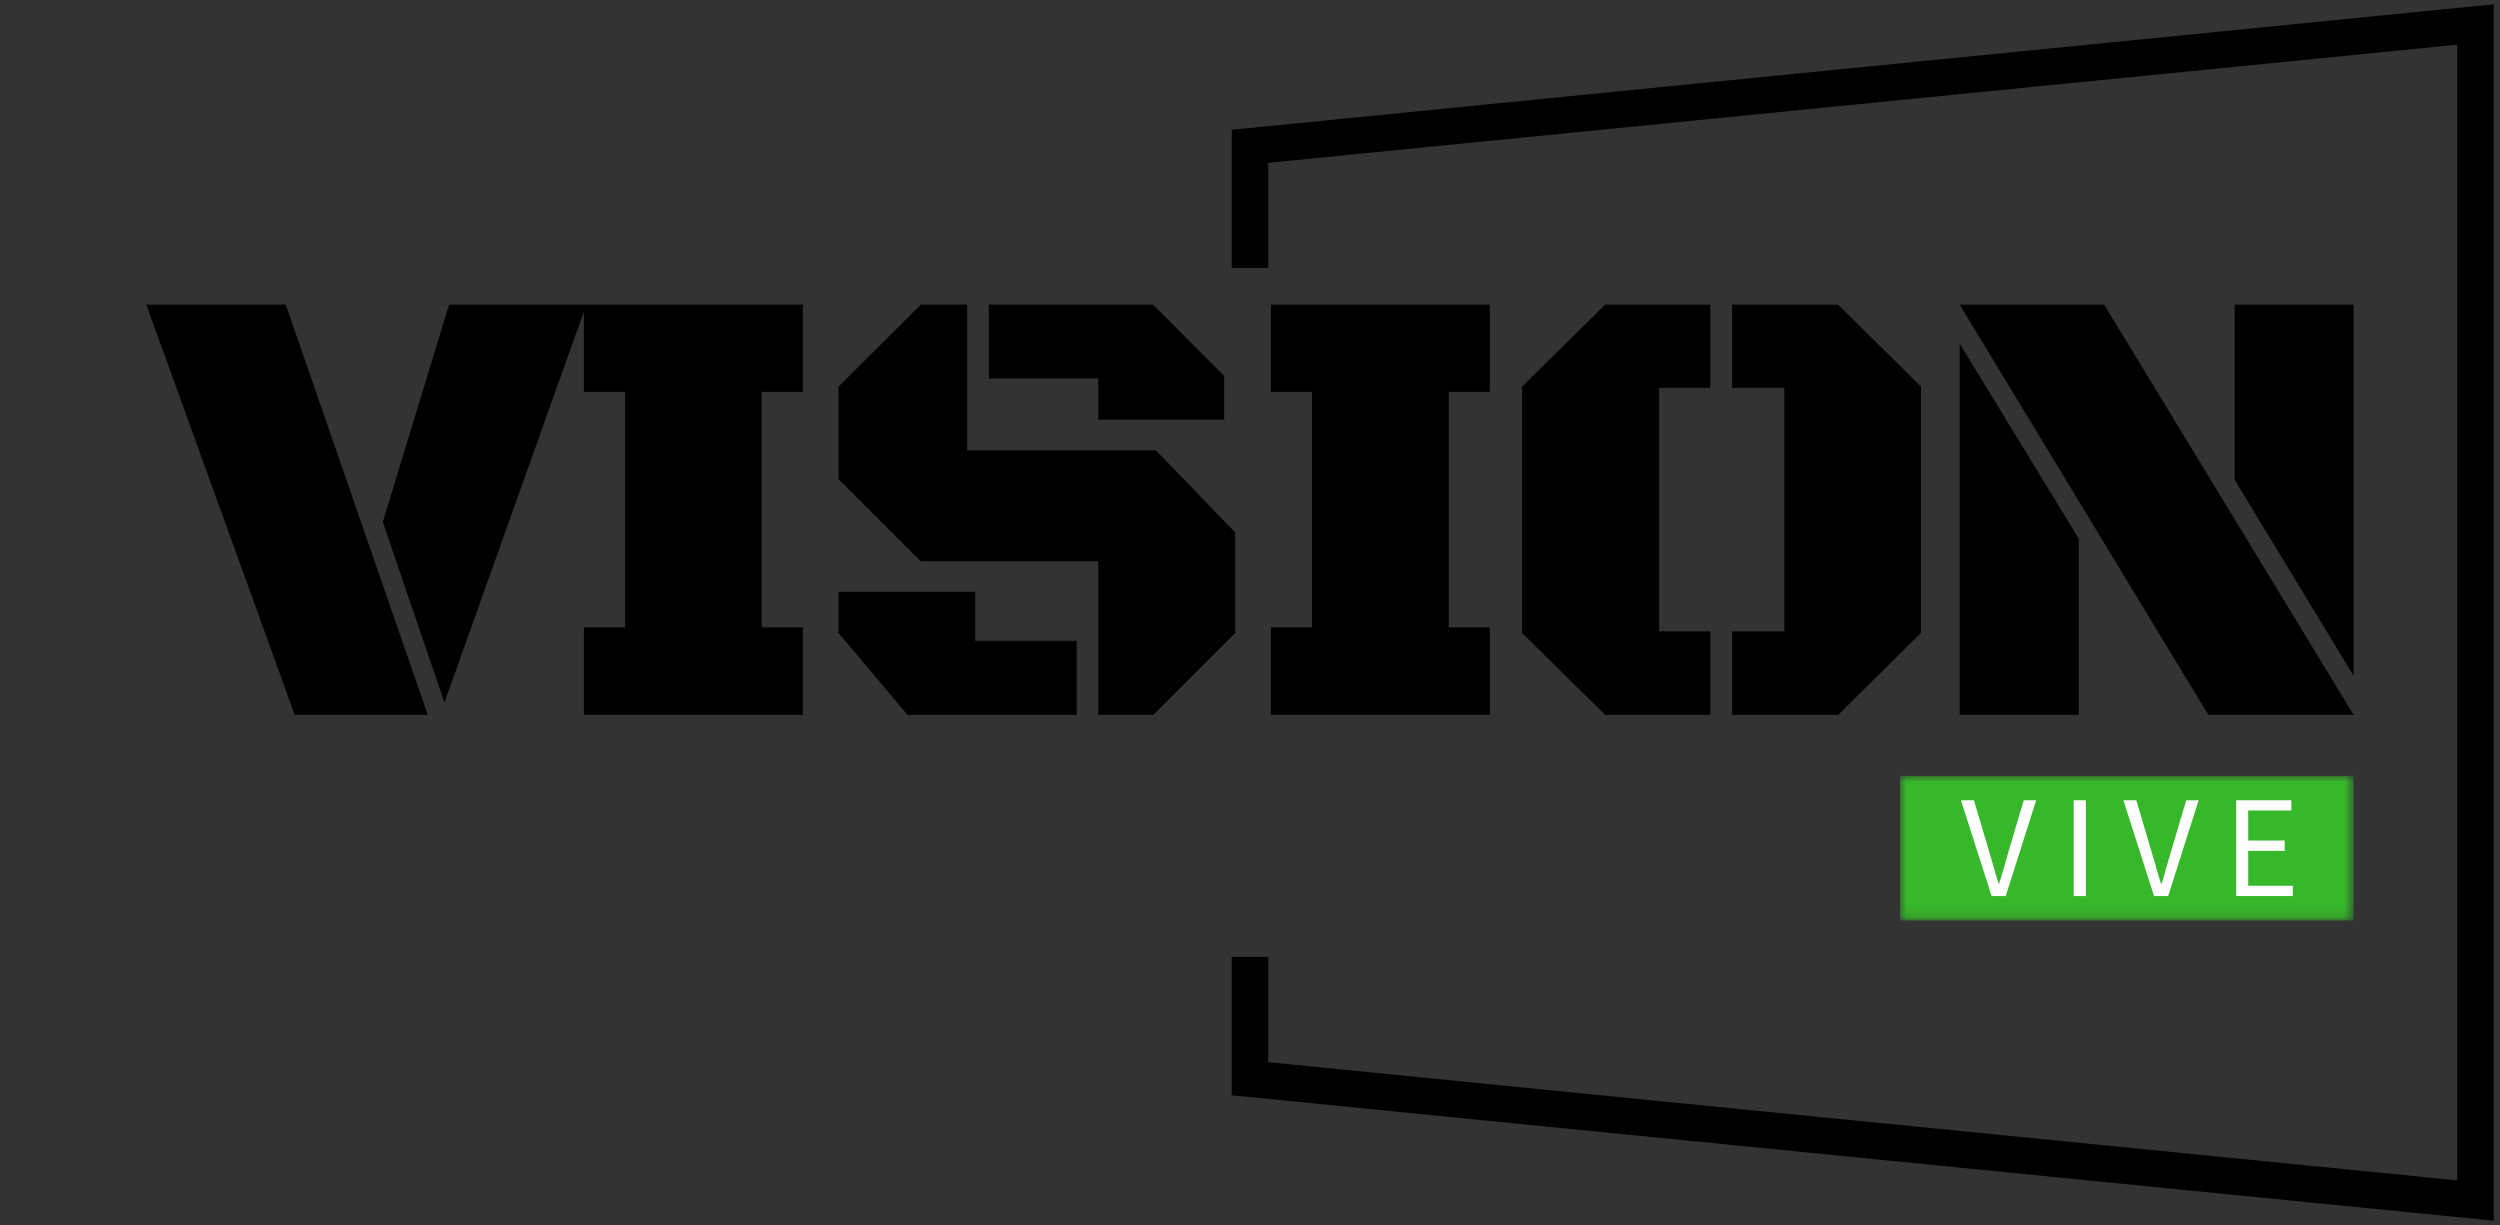
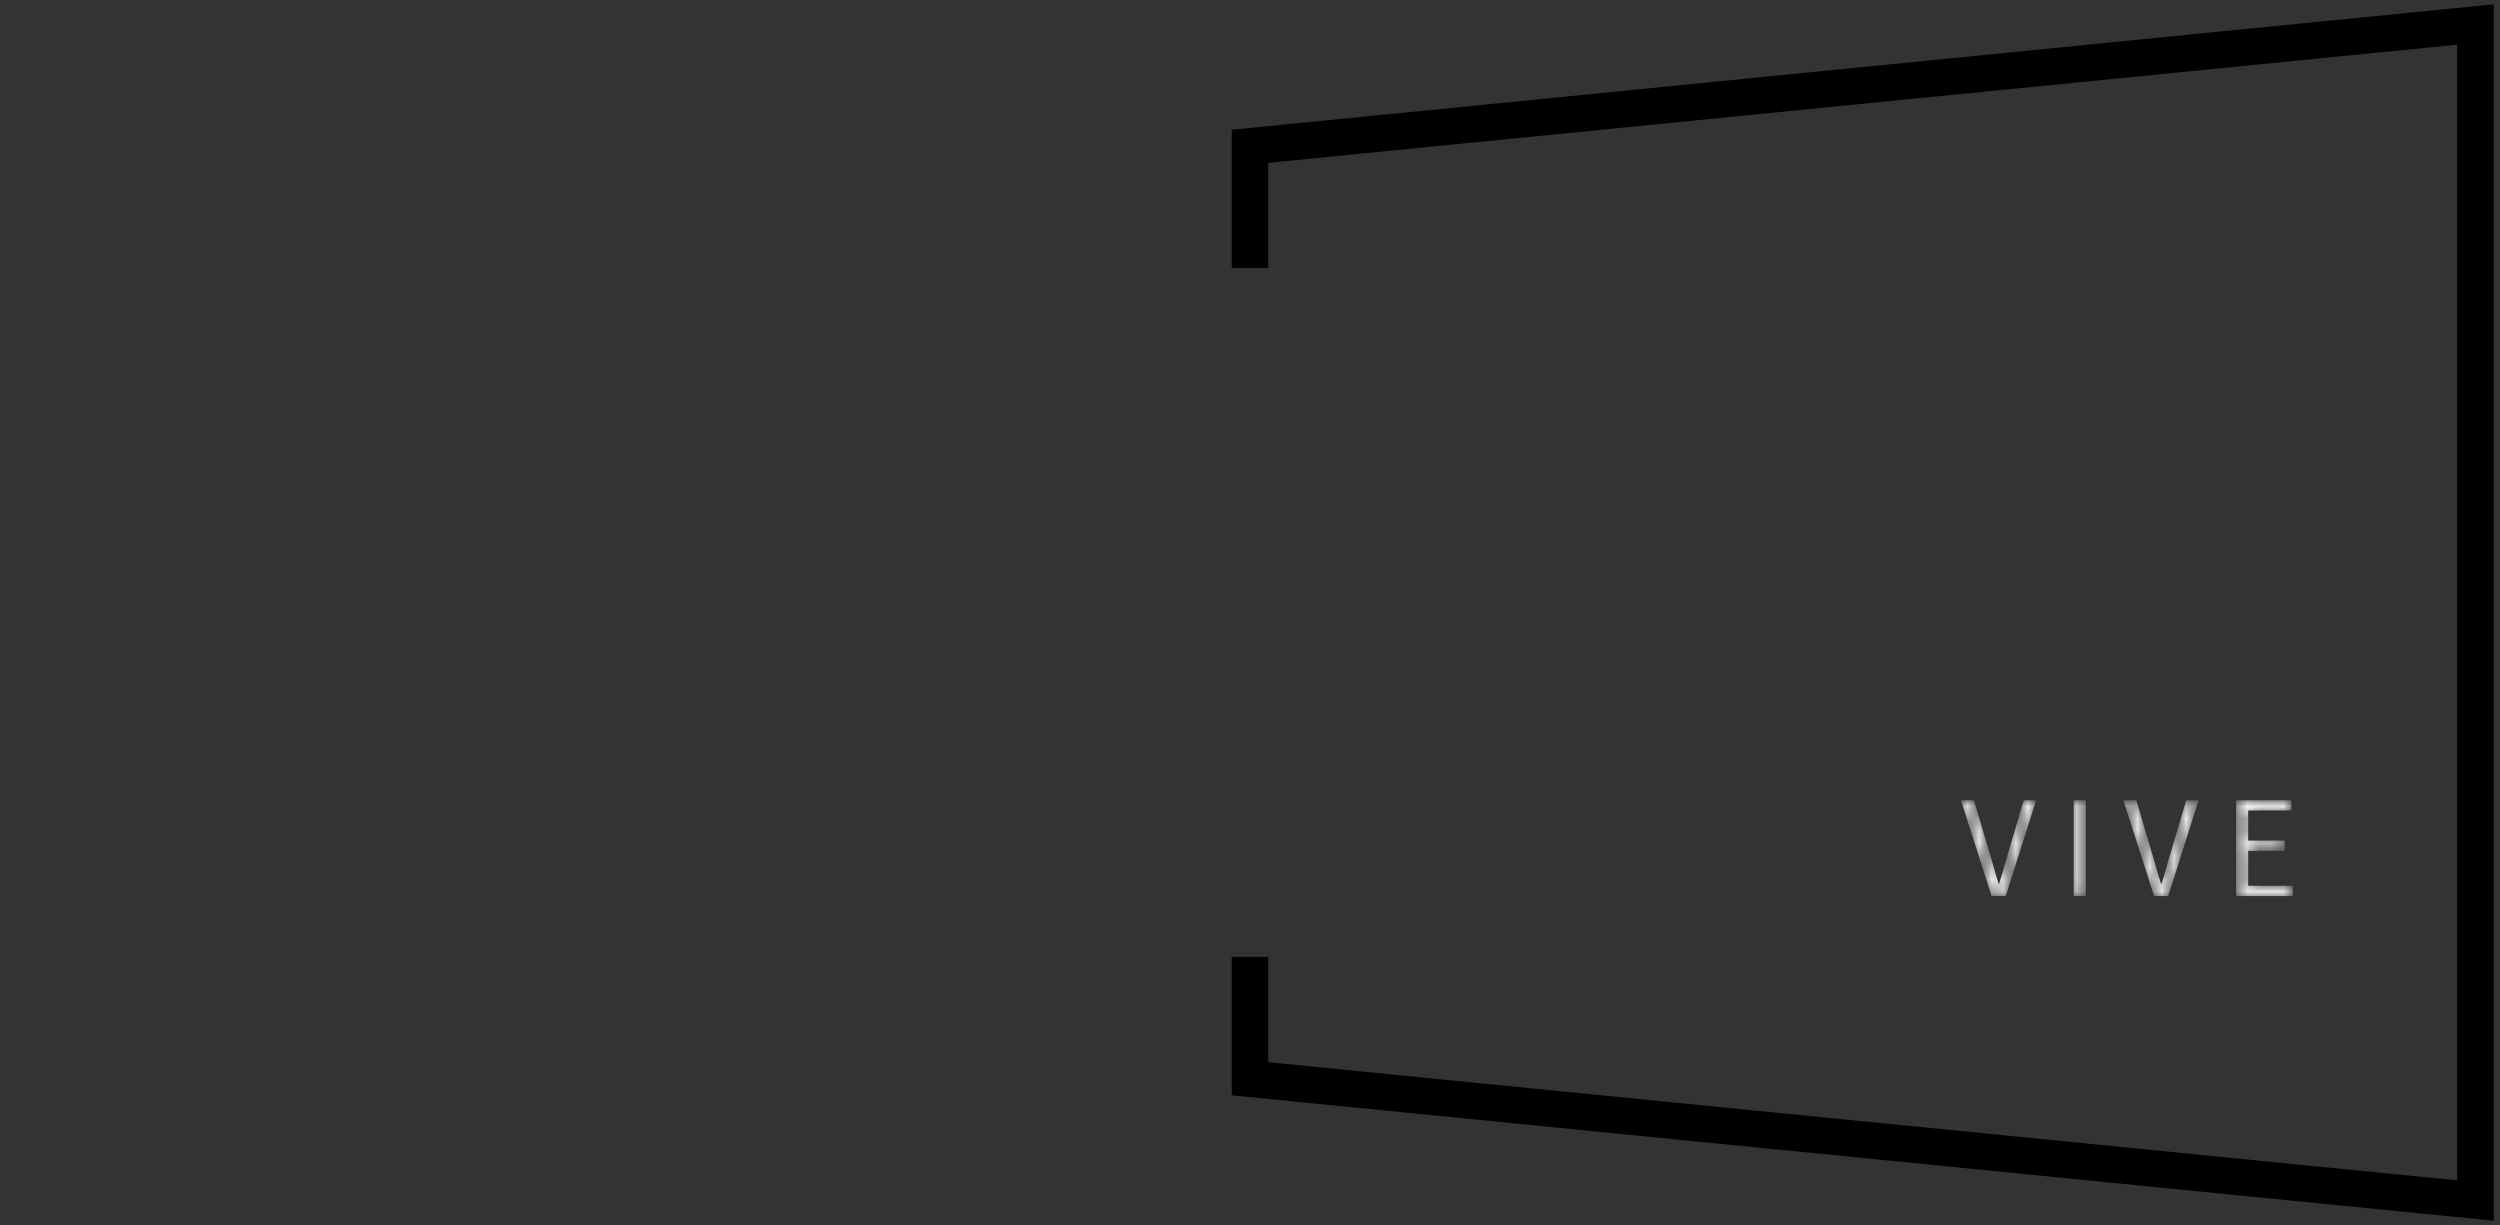
<svg xmlns="http://www.w3.org/2000/svg" version="1.0" x="0" y="0" width="2400" height="1176.059" viewBox="67.368 74.708 205.265 100.585" preserveAspectRatio="xMidYMid meet" color-interpolation-filters="sRGB">
  <rect x="67.368" y="74.708" width="205.265" height="100.585" fill="#333333" stroke="none" />
  <g>
    <defs>
      <linearGradient id="92" x1="0%" y1="0%" x2="100%" y2="0%">
        <stop offset="0%" stop-color="#fa71cd" />
        <stop offset="100%" stop-color="#9b59b6" />
      </linearGradient>
      <linearGradient id="93" x1="0%" y1="0%" x2="100%" y2="0%">
        <stop offset="0%" stop-color="#f9d423" />
        <stop offset="100%" stop-color="#f83600" />
      </linearGradient>
      <linearGradient id="94" x1="0%" y1="0%" x2="100%" y2="0%">
        <stop offset="0%" stop-color="#0064d2" />
        <stop offset="100%" stop-color="#1cb0f6" />
      </linearGradient>
      <linearGradient id="95" x1="0%" y1="0%" x2="100%" y2="0%">
        <stop offset="0%" stop-color="#f00978" />
        <stop offset="100%" stop-color="#3f51b1" />
      </linearGradient>
      <linearGradient id="96" x1="0%" y1="0%" x2="100%" y2="0%">
        <stop offset="0%" stop-color="#7873f5" />
        <stop offset="100%" stop-color="#ec77ab" />
      </linearGradient>
      <linearGradient id="97" x1="0%" y1="0%" x2="100%" y2="0%">
        <stop offset="0%" stop-color="#f9d423" />
        <stop offset="100%" stop-color="#e14fad" />
      </linearGradient>
      <linearGradient id="98" x1="0%" y1="0%" x2="100%" y2="0%">
        <stop offset="0%" stop-color="#009efd" />
        <stop offset="100%" stop-color="#2af598" />
      </linearGradient>
      <linearGradient id="99" x1="0%" y1="0%" x2="100%" y2="0%">
        <stop offset="0%" stop-color="#ffcc00" />
        <stop offset="100%" stop-color="#00b140" />
      </linearGradient>
      <linearGradient id="100" x1="0%" y1="0%" x2="100%" y2="0%">
        <stop offset="0%" stop-color="#d51007" />
        <stop offset="100%" stop-color="#ff8177" />
      </linearGradient>
      <linearGradient id="102" x1="0%" y1="0%" x2="100%" y2="0%">
        <stop offset="0%" stop-color="#a2b6df" />
        <stop offset="100%" stop-color="#0c3483" />
      </linearGradient>
      <linearGradient id="103" x1="0%" y1="0%" x2="100%" y2="0%">
        <stop offset="0%" stop-color="#7ac5d8" />
        <stop offset="100%" stop-color="#eea2a2" />
      </linearGradient>
      <linearGradient id="104" x1="0%" y1="0%" x2="100%" y2="0%">
        <stop offset="0%" stop-color="#00ecbc" />
        <stop offset="100%" stop-color="#007adf" />
      </linearGradient>
      <linearGradient id="105" x1="0%" y1="0%" x2="100%" y2="0%">
        <stop offset="0%" stop-color="#b88746" />
        <stop offset="100%" stop-color="#fdf5a6" />
      </linearGradient>
    </defs>
    <g fill="#000000" class="bordersvg b-d1" transform="translate(69.38,76.72)">
      <polyline stroke="#000000" stroke-width="3" fill-opacity="0" fill="#FFFFFF" points="100.62,20 100.62,10 201.24,0 201.24,96.56 100.62,86.56 100.62,76.56" />
      <g transform="translate(0,20)">
        <g>
          <rect stroke-width="2" class="i-icon-bg" x="0" y="0" width="201.24" height="56.56" fill-opacity="0" />
        </g>
        <g transform="translate(10,3)">
          <g fill-rule="" class="tp-name" transform="translate(0,0)">
            <g transform="scale(1)">
              <g>
-                 <path d="M10.79-33.69L22.45 0 11.53 0-0.66-33.69 10.79-33.69ZM18.76-15.84L24.2-33.69 35.47-33.69 23.82-1.02 18.76-15.84ZM35.27 0L35.27-7.19 38.65-7.19 38.65-26.53 35.27-26.53 35.27-33.69 53.25-33.69 53.25-26.53 49.87-26.53 49.87-7.19 53.25-7.19 53.25 0 35.27 0ZM82.02 0L77.5 0 77.5-12.62 62.93-12.62 56.18-19.37 56.18-26.96 62.93-33.69 66.74-33.69 66.74-21.73 82.23-21.73 88.75-14.98 88.75-6.73 82.02 0ZM77.5-27.63L68.52-27.63 68.52-33.69 82-33.69 87.84-27.83 87.84-24.25 77.5-24.25 77.5-27.63ZM56.18-6.73L56.18-10.11 67.4-10.11 67.4-6.09 75.73-6.09 75.73 0 61.84 0 56.18-6.73ZM91.68 0L91.68-7.19 95.05-7.19 95.05-26.53 91.68-26.53 91.68-33.69 109.65-33.69 109.65-26.53 106.28-26.53 106.28-7.19 109.65-7.19 109.65 0 91.68 0ZM123.55-26.86L123.55-6.86 127.76-6.86 127.76 0 119.13 0 112.3-6.73 112.3-26.96 119.13-33.69 127.76-33.69 127.76-26.86 123.55-26.86ZM133.83-6.86L133.83-26.86 129.54-26.86 129.54-33.69 138.25-33.69 145.05-26.96 145.05-6.73 138.25 0 129.54 0 129.54-6.86 133.83-6.86ZM160.09-33.69L180.58 0 168.65 0 148.23-33.69 160.09-33.69ZM158.01 0L148.23 0 148.23-30.49 158.01-14.47 158.01 0ZM170.81-33.69L180.58-33.69 180.58-3.2 170.81-19.3 170.81-33.69Z" transform="translate(0.66, 33.69)" />
-               </g>
+                 </g>
            </g>
          </g>
          <g fill-rule="" class="tp-slogan" transform="translate(143.99,38.69)" fill="url(#cbf2a33d-d2d2-4453-bc59-b7ab2fde45dc)">
            <g mask="url(#a7793dc2-04ce-4737-9939-cdf5ca3046cd)">
              <g>
-                 <rect stroke-width="2" class="i-icon-bg" x="0" y="0" width="37.25" height="11.87" fill-opacity="1" />
-               </g>
+                 </g>
              <g transform="translate(5,2)">
                <g transform="scale(1, 1)" fill="#FFFFFF">
                  <g transform="scale(1)">
                    <path d="M2.52 0L0-7.87L1.07-7.87L2.33-3.62Q2.54-2.92 2.71-2.32Q2.87-1.72 3.10-1.02L3.10-1.02L3.14-1.02Q3.36-1.72 3.53-2.32Q3.70-2.92 3.90-3.62L3.90-3.62L5.16-7.87L6.18-7.87L3.68 0L2.52 0ZM9.26 0L9.26-7.87L10.26-7.87L10.26 0L9.26 0ZM15.86 0L13.34-7.87L14.40-7.87L15.66-3.62Q15.88-2.92 16.04-2.32Q16.20-1.72 16.43-1.02L16.43-1.02L16.48-1.02Q16.70-1.72 16.86-2.32Q17.03-2.92 17.24-3.62L17.24-3.62L18.50-7.87L19.52-7.87L17.02 0L15.86 0ZM22.60 0L22.60-7.87L27.13-7.87L27.13-7.03L23.59-7.03L23.59-4.56L26.58-4.56L26.58-3.71L23.59-3.71L23.59-0.85L27.25-0.85L27.25 0L22.60 0Z" transform="translate(0, 7.872)" />
                  </g>
                </g>
              </g>
            </g>
          </g>
        </g>
      </g>
    </g>
    <mask id="a7793dc2-04ce-4737-9939-cdf5ca3046cd">
      <g fill="white">
-         <rect stroke-width="2" class="i-icon-bg" x="0" y="0" width="37.25" height="11.87" fill-opacity="1" />
-       </g>
+         </g>
      <g transform="translate(5,2)" fill="black">
        <g transform="scale(1, 1)">
          <g transform="scale(1)">
            <path d="M2.52 0L0-7.87L1.07-7.87L2.33-3.62Q2.54-2.92 2.71-2.32Q2.87-1.72 3.10-1.02L3.10-1.02L3.14-1.02Q3.36-1.72 3.53-2.32Q3.70-2.92 3.90-3.62L3.90-3.62L5.16-7.87L6.18-7.87L3.68 0L2.52 0ZM9.26 0L9.26-7.87L10.26-7.87L10.26 0L9.26 0ZM15.86 0L13.34-7.87L14.40-7.87L15.66-3.62Q15.88-2.92 16.04-2.32Q16.20-1.72 16.43-1.02L16.43-1.02L16.48-1.02Q16.70-1.72 16.86-2.32Q17.03-2.92 17.24-3.62L17.24-3.62L18.50-7.87L19.52-7.87L17.02 0L15.86 0ZM22.60 0L22.60-7.87L27.13-7.87L27.13-7.03L23.59-7.03L23.59-4.56L26.58-4.56L26.58-3.71L23.59-3.71L23.59-0.85L27.25-0.85L27.25 0L22.60 0Z" transform="translate(0, 7.872)" />
          </g>
        </g>
      </g>
    </mask>
    <defs v-gra="od">
      <linearGradient x1="0" y1="1" x2="0" y2="0" id="cbf2a33d-d2d2-4453-bc59-b7ab2fde45dc">
        <stop offset="0%" stop-color="#36b82a" />
        <stop offset="33.33%" stop-color="#36b82a" />
        <stop offset="66.67%" stop-color="#36b82a" />
        <stop offset="100%" stop-color="#36b82a" />
      </linearGradient>
      <filter id="42443b3f1de60f6b6fd3b6a9844b4764" filterUnits="objectBoundingBox">
        <feColorMatrix type="matrix" values="0 0 0 0 0.996  0 0 0 0 0.996  0 0 0 0 0.996  0 0 0 1 0" />
      </filter>
    </defs>
  </g>
</svg>